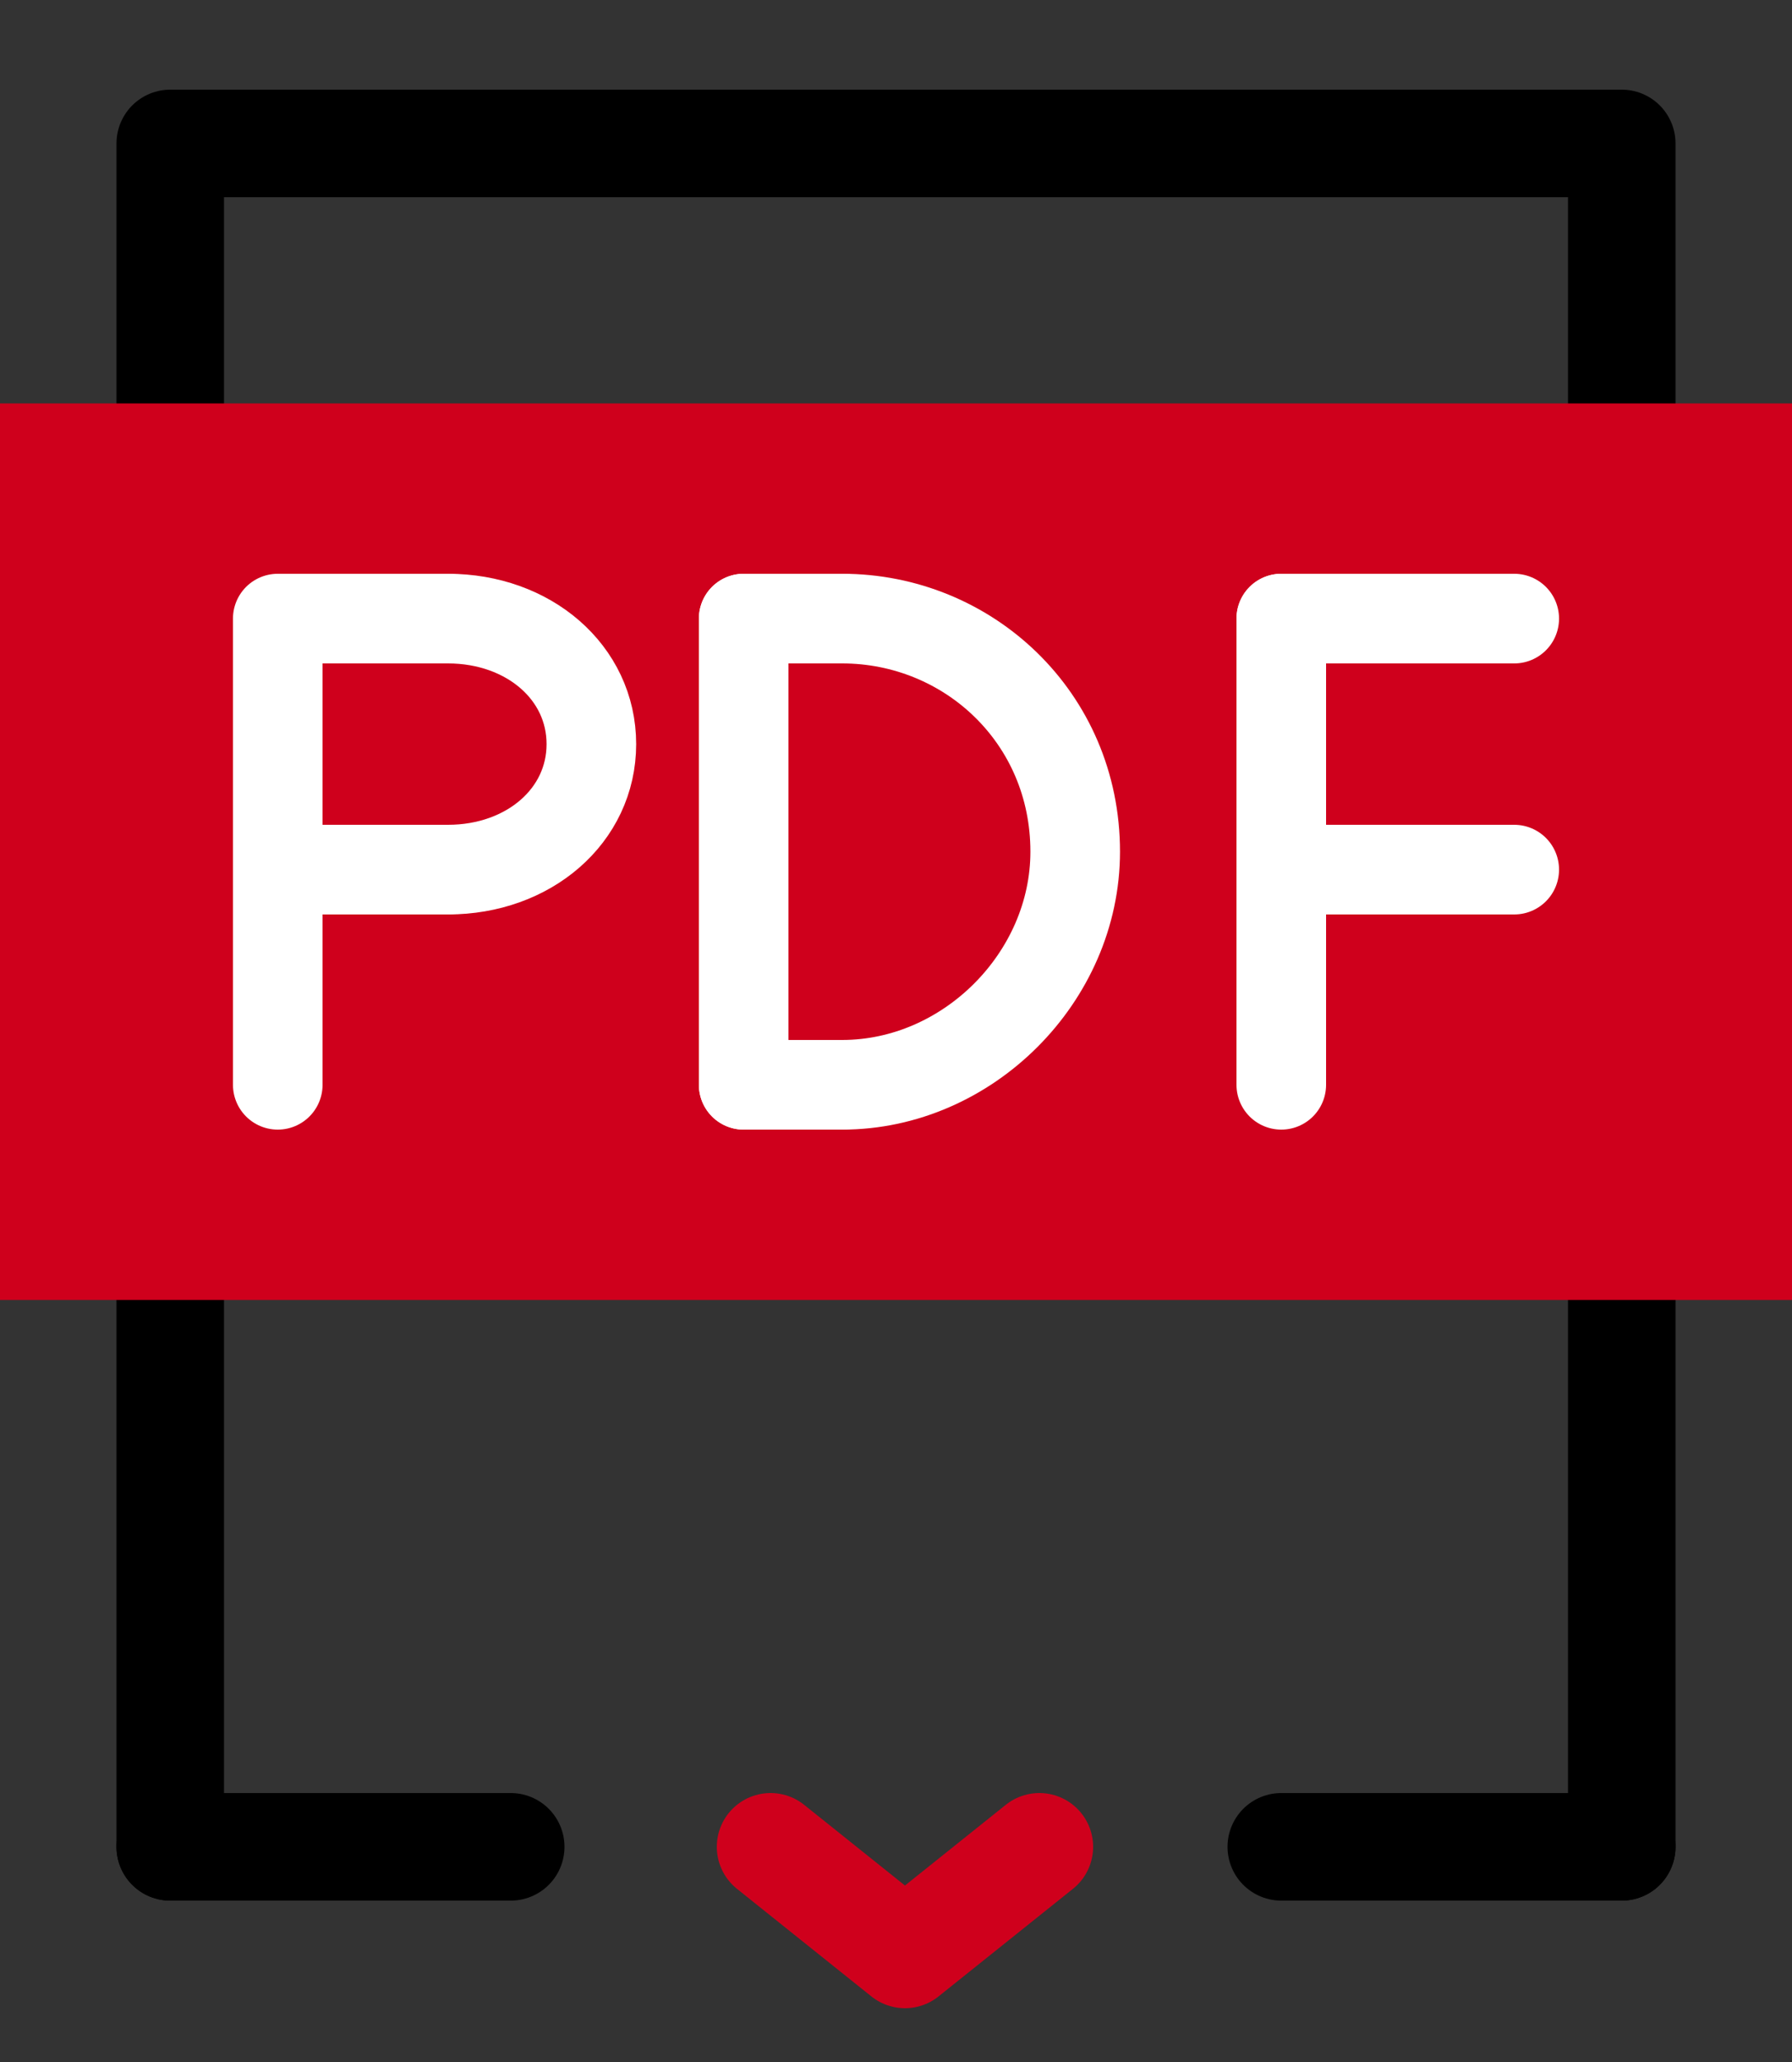
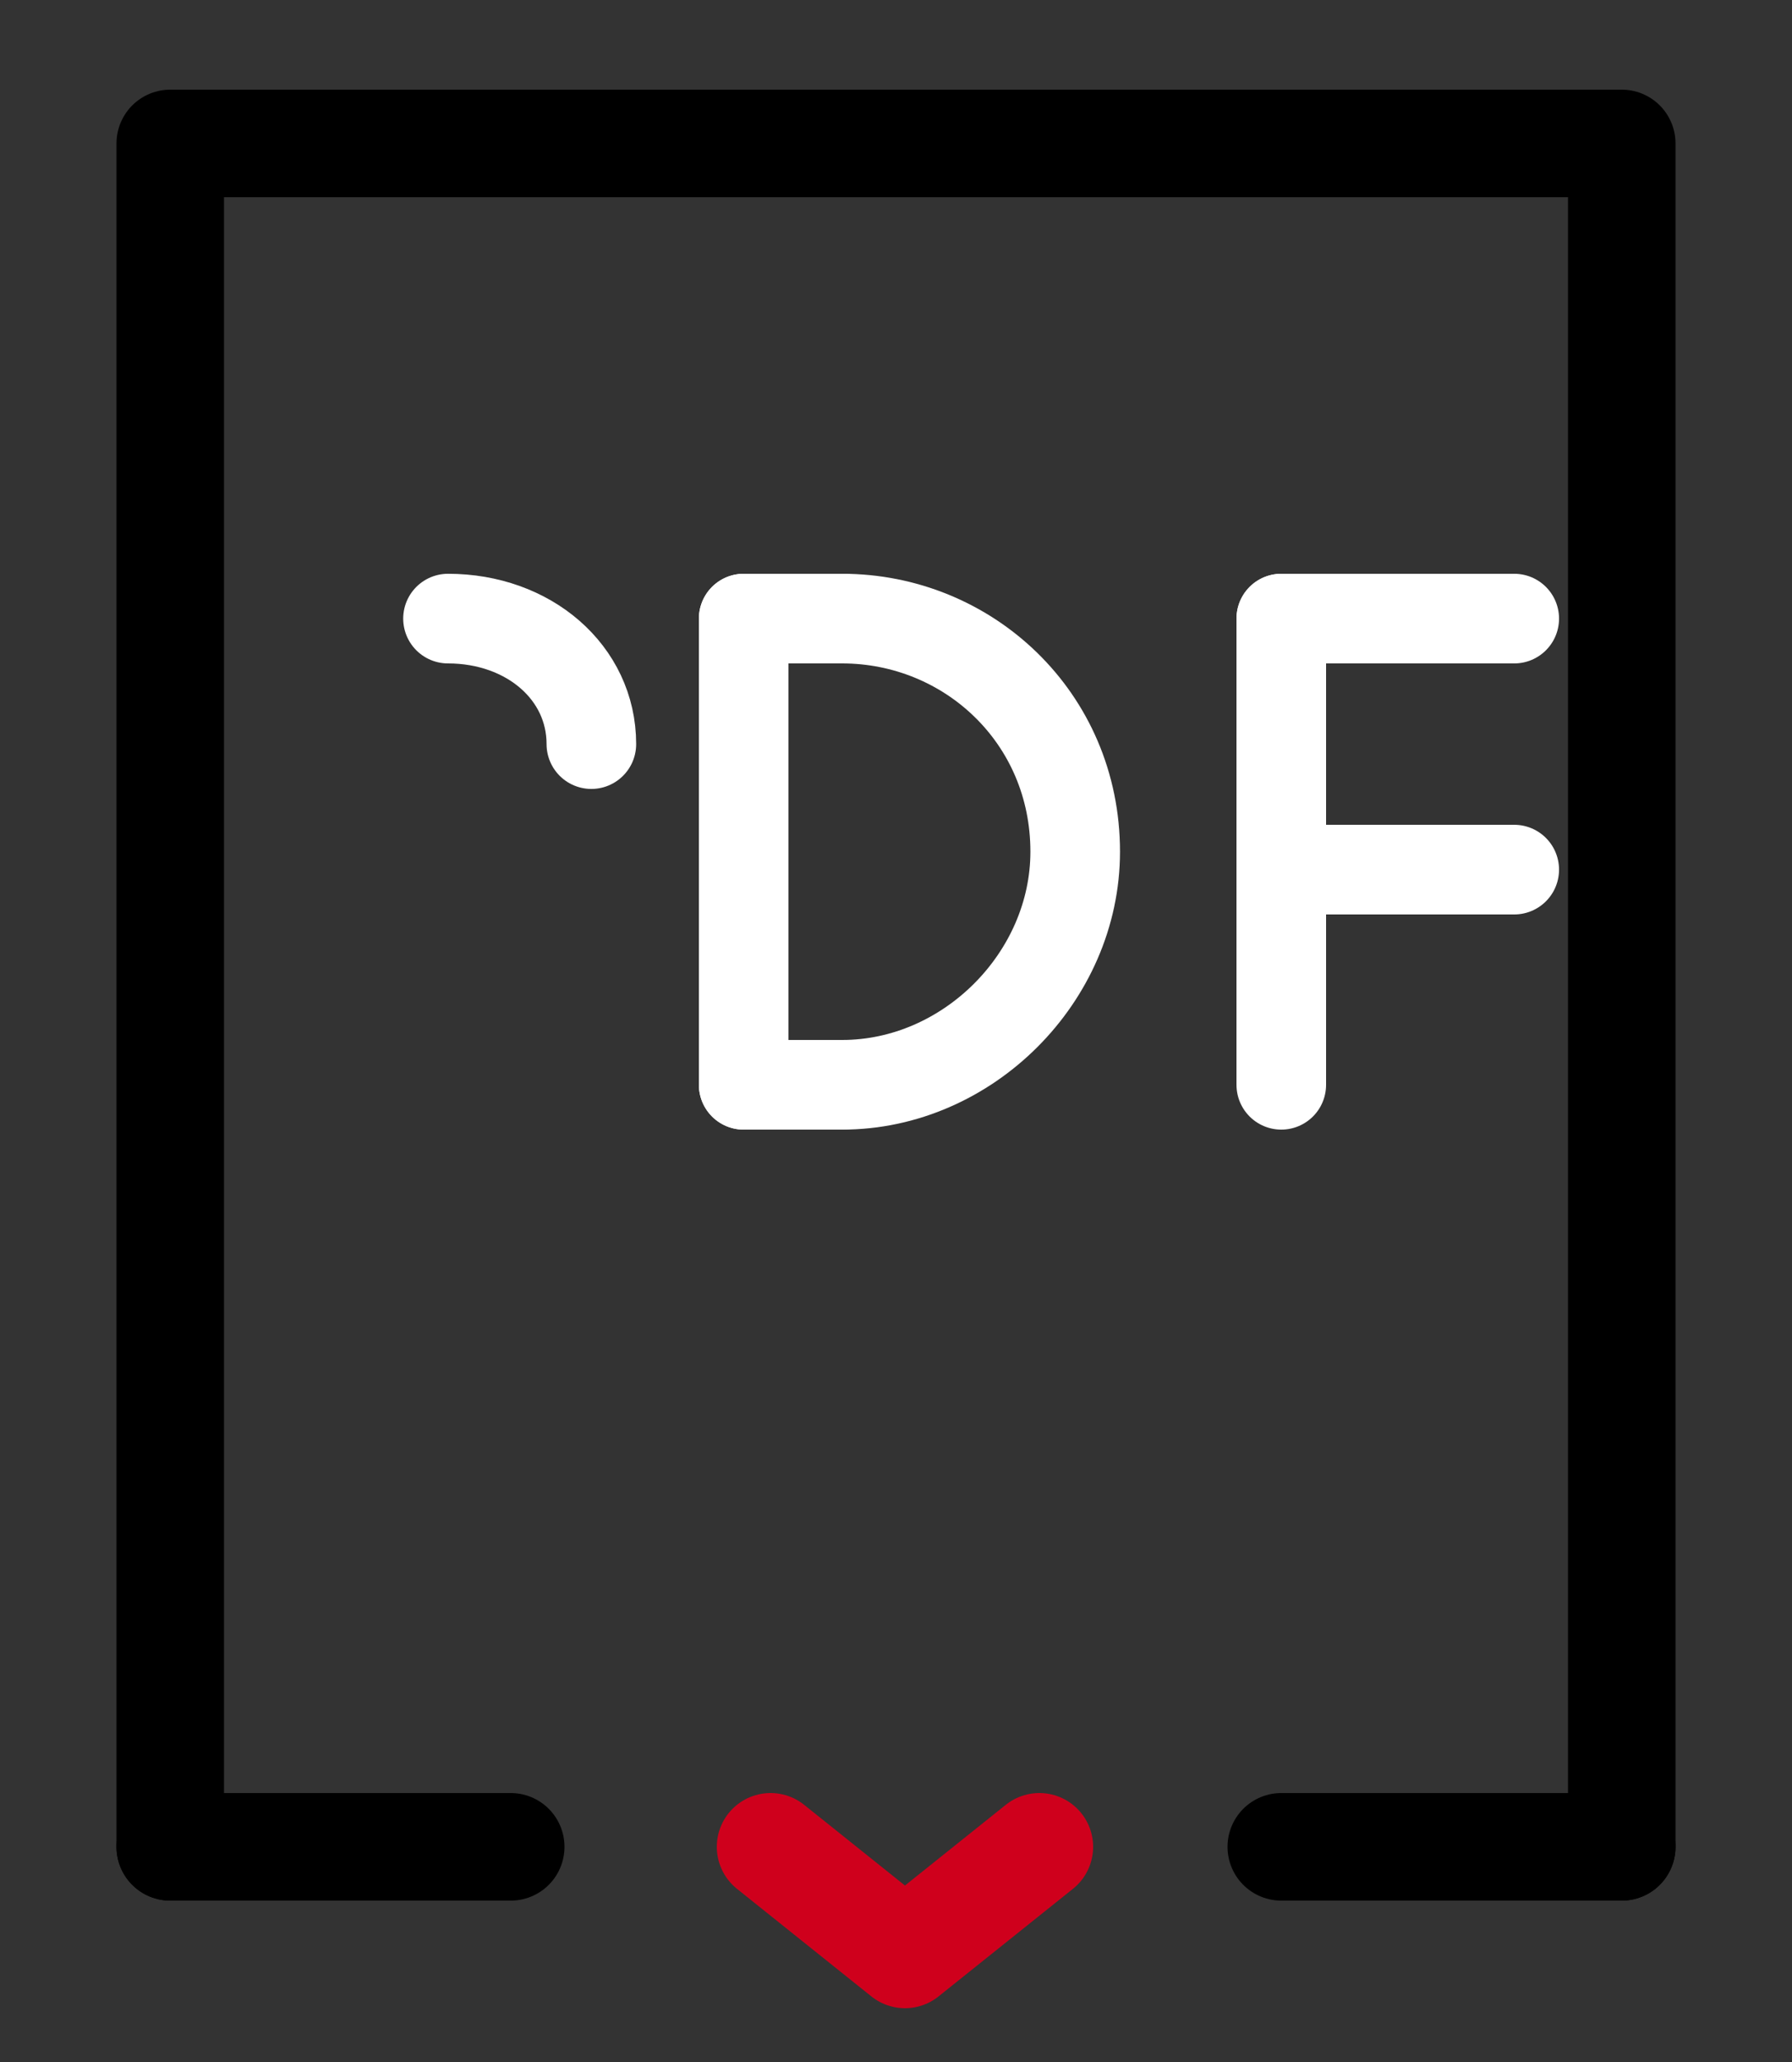
<svg xmlns="http://www.w3.org/2000/svg" version="1.1" id="レイヤー_1" x="0px" y="0px" viewBox="0 0 20 23" style="enable-background:new 0 0 20 23;" xml:space="preserve">
  <rect x="0" y="0" width="20" height="23" fill="#333333" stroke="none" />
  <style type="text/css">
	.st0{fill:none;stroke:#000000;stroke-width:1.2;stroke-linecap:round;stroke-linejoin:round;stroke-miterlimit:10;}
	.st1{fill:none;stroke:#CF001C;stroke-width:1.2;stroke-linecap:round;stroke-linejoin:round;stroke-miterlimit:10;}
	.st2{fill:#CF001C;}
	.st3{fill:none;stroke:#FFFFFF;stroke-linecap:round;stroke-linejoin:round;stroke-miterlimit:10;}
</style>
  <g>
    <polyline class="st0" points="18.1,20.6 18.1,1.6 1.9,1.6 1.9,20.6  " />
    <line class="st0" x1="1.9" y1="20.6" x2="5.7" y2="20.6" />
    <line class="st0" x1="14.3" y1="20.6" x2="18.1" y2="20.6" />
  </g>
  <polyline class="st1" points="11.6,20.6 10.1,21.8 8.6,20.6 " />
-   <rect y="4.5" class="st2" width="20" height="10" />
  <g>
    <g>
-       <path class="st3" d="M5,6.9c0.9,0,1.6,0.6,1.6,1.4v0c0,0.8-0.7,1.4-1.6,1.4" />
-       <line class="st3" x1="5" y1="9.7" x2="3.1" y2="9.7" />
-       <polyline class="st3" points="3.1,12.1 3.1,6.9 3.4,6.9 5,6.9   " />
+       <path class="st3" d="M5,6.9c0.9,0,1.6,0.6,1.6,1.4v0" />
    </g>
    <g>
      <path class="st3" d="M9.4,6.9c1.4,0,2.6,1.1,2.6,2.6v0c0,1.4-1.2,2.6-2.6,2.6" />
      <line class="st3" x1="9.4" y1="6.9" x2="8.3" y2="6.9" />
      <line class="st3" x1="9.4" y1="12.1" x2="8.3" y2="12.1" />
      <line class="st3" x1="8.3" y1="12.1" x2="8.3" y2="6.9" />
    </g>
    <g>
      <line class="st3" x1="16.9" y1="6.9" x2="14.3" y2="6.9" />
      <line class="st3" x1="16.9" y1="9.7" x2="14.3" y2="9.7" />
      <line class="st3" x1="14.3" y1="12.1" x2="14.3" y2="6.9" />
    </g>
  </g>
</svg>